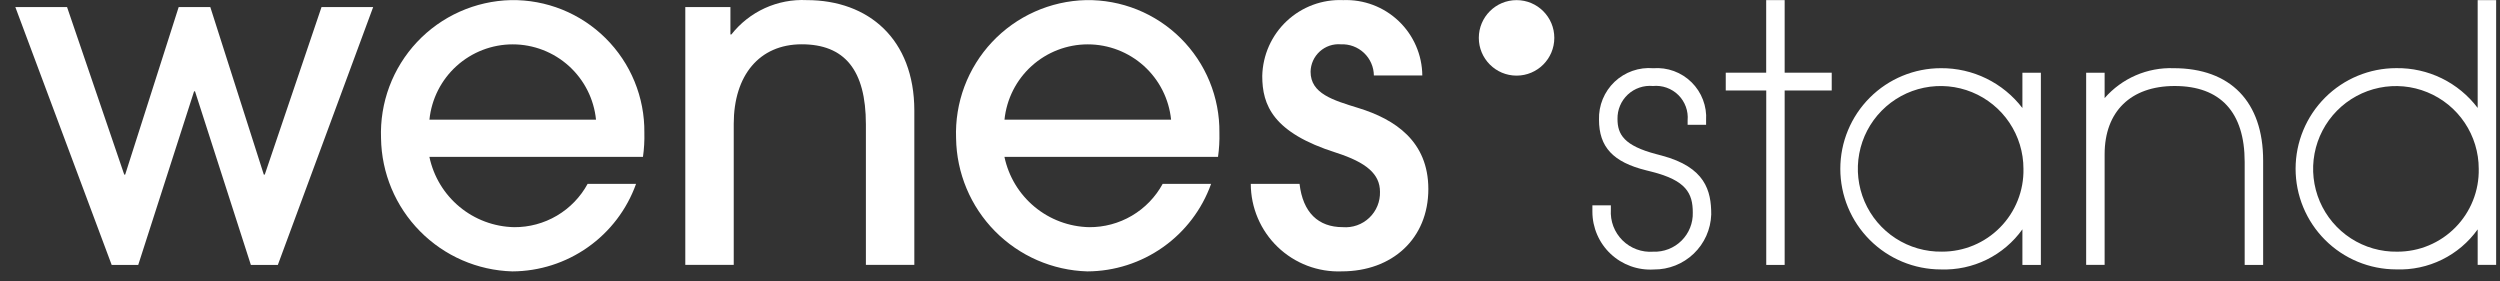
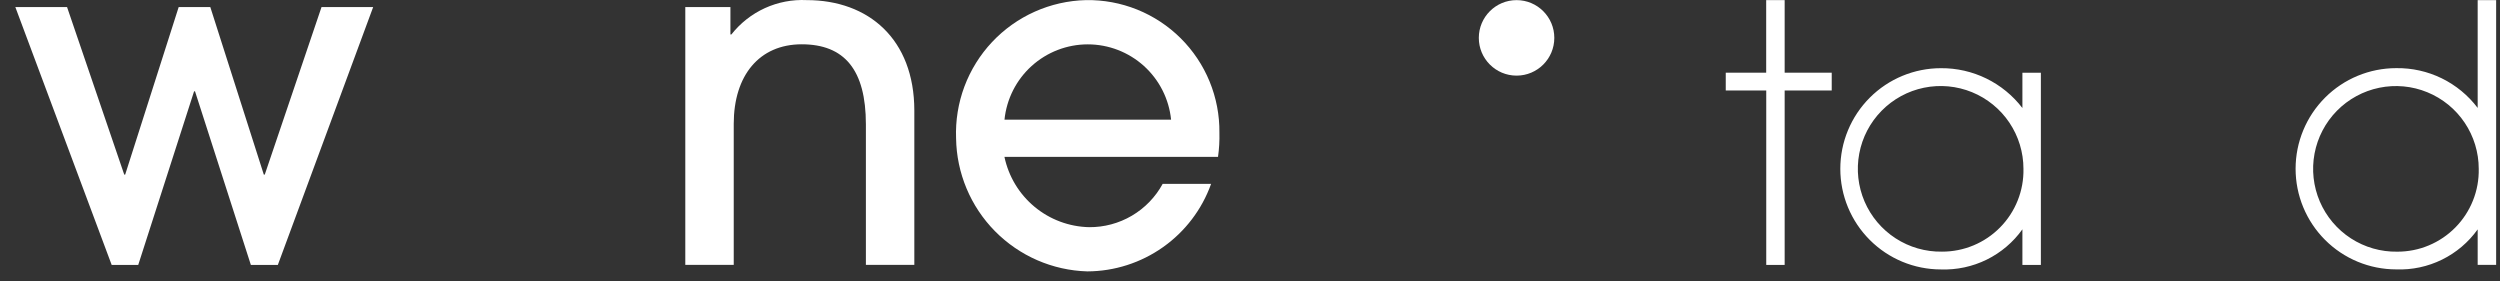
<svg xmlns="http://www.w3.org/2000/svg" width="160" height="18" viewBox="0 0 160 18" fill="none">
  <rect x="0" y="0" width="160" height="18" fill="#333333" stroke="none" />
  <path d="M16.945 11.174H16.884L13.46 0.454H11.435L8.011 11.174H7.951L4.292 0.454H0.982L7.147 16.954H8.847L12.421 5.845H12.481L16.055 16.954H17.782L23.882 0.454H20.577L16.945 11.174Z" fill="white" />
-   <path d="M32.695 0.007C31.567 0.034 30.454 0.285 29.423 0.746C28.392 1.206 27.463 1.867 26.69 2.69C25.917 3.513 25.315 4.482 24.919 5.539C24.524 6.597 24.343 7.723 24.386 8.851C24.419 11.08 25.311 13.21 26.877 14.796C28.441 16.384 30.558 17.305 32.786 17.369C34.522 17.362 36.213 16.82 37.63 15.818C39.047 14.817 40.122 13.403 40.707 11.769H37.607C37.147 12.614 36.466 13.317 35.637 13.805C34.809 14.293 33.863 14.546 32.901 14.539C31.623 14.511 30.391 14.052 29.407 13.234C28.423 12.417 27.744 11.291 27.481 10.039H41.15C41.223 9.526 41.252 9.008 41.239 8.49C41.251 7.368 41.037 6.255 40.611 5.216C40.185 4.178 39.555 3.236 38.758 2.445C37.962 1.654 37.015 1.031 35.974 0.612C34.932 0.194 33.818 -0.012 32.695 0.007ZM27.483 7.66C27.617 6.339 28.236 5.114 29.221 4.223C30.206 3.333 31.486 2.839 32.814 2.839C34.142 2.839 35.423 3.333 36.408 4.223C37.393 5.114 38.012 6.339 38.145 7.66H27.483Z" fill="white" />
  <path d="M51.631 0.007C50.71 -0.038 49.791 0.138 48.952 0.52C48.113 0.903 47.377 1.482 46.807 2.207H46.747V0.451H43.859V16.951H46.959V7.927C46.959 4.827 48.596 2.835 51.308 2.835C54.047 2.835 55.417 4.472 55.417 7.958V16.952H58.517V7.065C58.51 2.507 55.589 0.007 51.631 0.007Z" fill="white" />
  <path d="M69.499 0.007C68.37 0.034 67.257 0.285 66.226 0.746C65.195 1.206 64.266 1.867 63.493 2.69C62.72 3.513 62.118 4.482 61.722 5.539C61.327 6.597 61.146 7.723 61.189 8.851C61.222 11.08 62.114 13.21 63.679 14.796C65.245 16.384 67.362 17.305 69.59 17.369C71.325 17.362 73.016 16.82 74.433 15.818C75.85 14.817 76.925 13.403 77.51 11.769H74.41C73.95 12.614 73.269 13.317 72.44 13.805C71.612 14.293 70.666 14.546 69.704 14.539C68.426 14.511 67.194 14.052 66.21 13.234C65.226 12.417 64.547 11.291 64.284 10.039H77.953C78.026 9.526 78.055 9.008 78.042 8.49C78.054 7.368 77.84 6.255 77.414 5.216C76.988 4.178 76.358 3.236 75.561 2.445C74.765 1.654 73.818 1.031 72.777 0.612C71.735 0.194 70.621 -0.012 69.499 0.007ZM64.287 7.66C64.421 6.339 65.04 5.114 66.025 4.223C67.01 3.333 68.29 2.839 69.618 2.839C70.947 2.839 72.227 3.333 73.212 4.223C74.197 5.114 74.816 6.339 74.95 7.66H64.287Z" fill="white" />
-   <path d="M86.945 6.915C85.308 6.41 83.877 5.992 83.877 4.592C83.881 4.347 83.935 4.105 84.036 3.882C84.137 3.659 84.283 3.459 84.465 3.294C84.646 3.13 84.859 3.004 85.091 2.925C85.323 2.846 85.569 2.816 85.813 2.836C86.084 2.824 86.355 2.866 86.609 2.96C86.864 3.055 87.096 3.199 87.294 3.385C87.491 3.571 87.649 3.795 87.758 4.044C87.867 4.292 87.925 4.56 87.928 4.831H91.028C91.022 4.179 90.885 3.535 90.625 2.937C90.366 2.339 89.989 1.799 89.516 1.349C89.044 0.899 88.487 0.549 87.877 0.318C87.267 0.088 86.617 -0.018 85.965 0.007C85.305 -0.022 84.645 0.082 84.025 0.311C83.405 0.541 82.837 0.892 82.354 1.344C81.871 1.796 81.484 2.34 81.214 2.944C80.945 3.548 80.799 4.2 80.784 4.861C80.784 6.736 81.469 8.494 85.519 9.775C87.455 10.399 88.319 11.144 88.319 12.275C88.328 12.585 88.272 12.893 88.154 13.18C88.036 13.466 87.859 13.725 87.634 13.938C87.409 14.152 87.142 14.316 86.85 14.419C86.557 14.522 86.246 14.563 85.937 14.538C84.368 14.538 83.383 13.599 83.171 11.767H80.05C80.051 12.521 80.204 13.268 80.5 13.962C80.796 14.656 81.228 15.283 81.772 15.806C82.316 16.328 82.96 16.736 83.665 17.005C84.37 17.273 85.122 17.396 85.875 17.367C89.092 17.367 91.414 15.283 91.414 12.096C91.411 9.03 89.269 7.631 86.945 6.915Z" fill="white" />
-   <path d="M106.346 9.956L106.013 9.867C103.937 9.325 103.52 8.603 103.52 7.615C103.514 7.323 103.569 7.032 103.683 6.763C103.796 6.493 103.966 6.251 104.18 6.051C104.394 5.852 104.648 5.7 104.925 5.606C105.201 5.511 105.495 5.477 105.786 5.504C106.084 5.475 106.383 5.512 106.665 5.612C106.946 5.712 107.202 5.872 107.414 6.082C107.626 6.292 107.789 6.547 107.892 6.827C107.995 7.107 108.034 7.407 108.008 7.704V7.986H109.19V7.704C109.219 7.254 109.15 6.804 108.989 6.383C108.829 5.962 108.58 5.581 108.259 5.265C107.938 4.948 107.554 4.704 107.131 4.549C106.708 4.394 106.257 4.332 105.807 4.366C105.357 4.328 104.904 4.386 104.477 4.536C104.051 4.686 103.661 4.924 103.333 5.235C103.005 5.547 102.747 5.924 102.575 6.342C102.404 6.76 102.322 7.209 102.336 7.661C102.336 9.408 103.236 10.378 105.362 10.903L105.715 10.992C107.909 11.546 108.338 12.368 108.338 13.599C108.348 13.933 108.289 14.266 108.165 14.576C108.041 14.886 107.854 15.168 107.617 15.403C107.379 15.639 107.096 15.822 106.784 15.944C106.473 16.065 106.14 16.121 105.805 16.108C105.445 16.135 105.083 16.084 104.743 15.958C104.404 15.833 104.096 15.637 103.839 15.382C103.582 15.127 103.383 14.821 103.254 14.483C103.126 14.145 103.072 13.783 103.095 13.422V13.14H101.913V13.554C101.914 14.06 102.018 14.56 102.22 15.023C102.421 15.487 102.715 15.905 103.084 16.251C103.452 16.597 103.888 16.863 104.363 17.035C104.839 17.206 105.345 17.278 105.849 17.247C106.799 17.254 107.713 16.891 108.399 16.234C109.084 15.578 109.486 14.68 109.519 13.731C109.523 12.207 109.138 10.698 106.346 9.956Z" fill="white" />
-   <path d="M114.218 0.007H113.036V4.652H110.448V5.791H113.04V16.955H114.218V5.791H117.23V4.652H114.218V0.007Z" fill="white" />
+   <path d="M114.218 0.007H113.036V4.652H110.448V5.791H113.04V16.955H114.218V5.791H117.23V4.652H114.218V0.007" fill="white" />
  <path d="M129.434 6.914C128.822 6.114 128.032 5.468 127.127 5.025C126.223 4.583 125.228 4.356 124.22 4.364C122.512 4.364 120.874 5.042 119.667 6.25C118.459 7.458 117.78 9.096 117.78 10.804C117.78 12.512 118.459 14.15 119.667 15.357C120.874 16.565 122.512 17.244 124.22 17.244C125.234 17.279 126.24 17.064 127.15 16.616C128.06 16.168 128.845 15.502 129.434 14.677V16.956H130.616V4.656H129.434V6.914ZM124.288 16.105C123.237 16.122 122.204 15.826 121.321 15.254C120.438 14.682 119.745 13.861 119.33 12.894C118.916 11.927 118.798 10.859 118.993 9.825C119.187 8.791 119.685 7.839 120.423 7.089C121.161 6.339 122.105 5.825 123.135 5.614C124.165 5.402 125.236 5.502 126.209 5.9C127.183 6.299 128.016 6.978 128.602 7.851C129.188 8.725 129.501 9.753 129.501 10.805C129.515 11.497 129.39 12.185 129.133 12.829C128.877 13.472 128.495 14.058 128.009 14.551C127.524 15.045 126.944 15.437 126.305 15.704C125.666 15.97 124.981 16.107 124.288 16.105Z" fill="white" />
-   <path d="M139.111 4.364C138.28 4.335 137.452 4.491 136.688 4.822C135.924 5.153 135.244 5.65 134.696 6.277V4.653H133.514V16.953H134.696V9.874C134.696 7.138 136.37 5.504 139.177 5.504C142.109 5.504 143.659 7.184 143.659 10.362V16.957H144.841V10.274C144.842 6.517 142.754 4.364 139.111 4.364Z" fill="white" />
  <path d="M158.571 0.007V6.907C157.963 6.103 157.175 5.454 156.269 5.011C155.363 4.569 154.366 4.346 153.358 4.361C151.65 4.361 150.012 5.039 148.805 6.247C147.597 7.455 146.918 9.093 146.918 10.801C146.918 12.509 147.597 14.147 148.805 15.355C150.012 16.562 151.65 17.241 153.358 17.241C154.371 17.279 155.378 17.064 156.288 16.617C157.197 16.17 157.982 15.505 158.571 14.68V16.952H159.753V0.007H158.571ZM153.425 16.107C152.374 16.124 151.341 15.828 150.458 15.256C149.575 14.684 148.882 13.862 148.468 12.896C148.054 11.929 147.936 10.86 148.131 9.827C148.326 8.793 148.824 7.841 149.561 7.091C150.299 6.341 151.243 5.828 152.273 5.616C153.304 5.404 154.374 5.504 155.347 5.903C156.321 6.301 157.154 6.98 157.74 7.854C158.326 8.727 158.639 9.755 158.639 10.807C158.653 11.499 158.528 12.188 158.271 12.831C158.015 13.474 157.633 14.06 157.147 14.554C156.662 15.047 156.082 15.439 155.443 15.706C154.804 15.973 154.118 16.109 153.425 16.107Z" fill="white" />
  <path d="M97.06 4.84C98.395 4.84 99.476 3.758 99.476 2.424C99.476 1.09 98.395 0.008 97.06 0.008C95.726 0.008 94.644 1.09 94.644 2.424C94.644 3.758 95.726 4.84 97.06 4.84Z" fill="white" />
</svg>